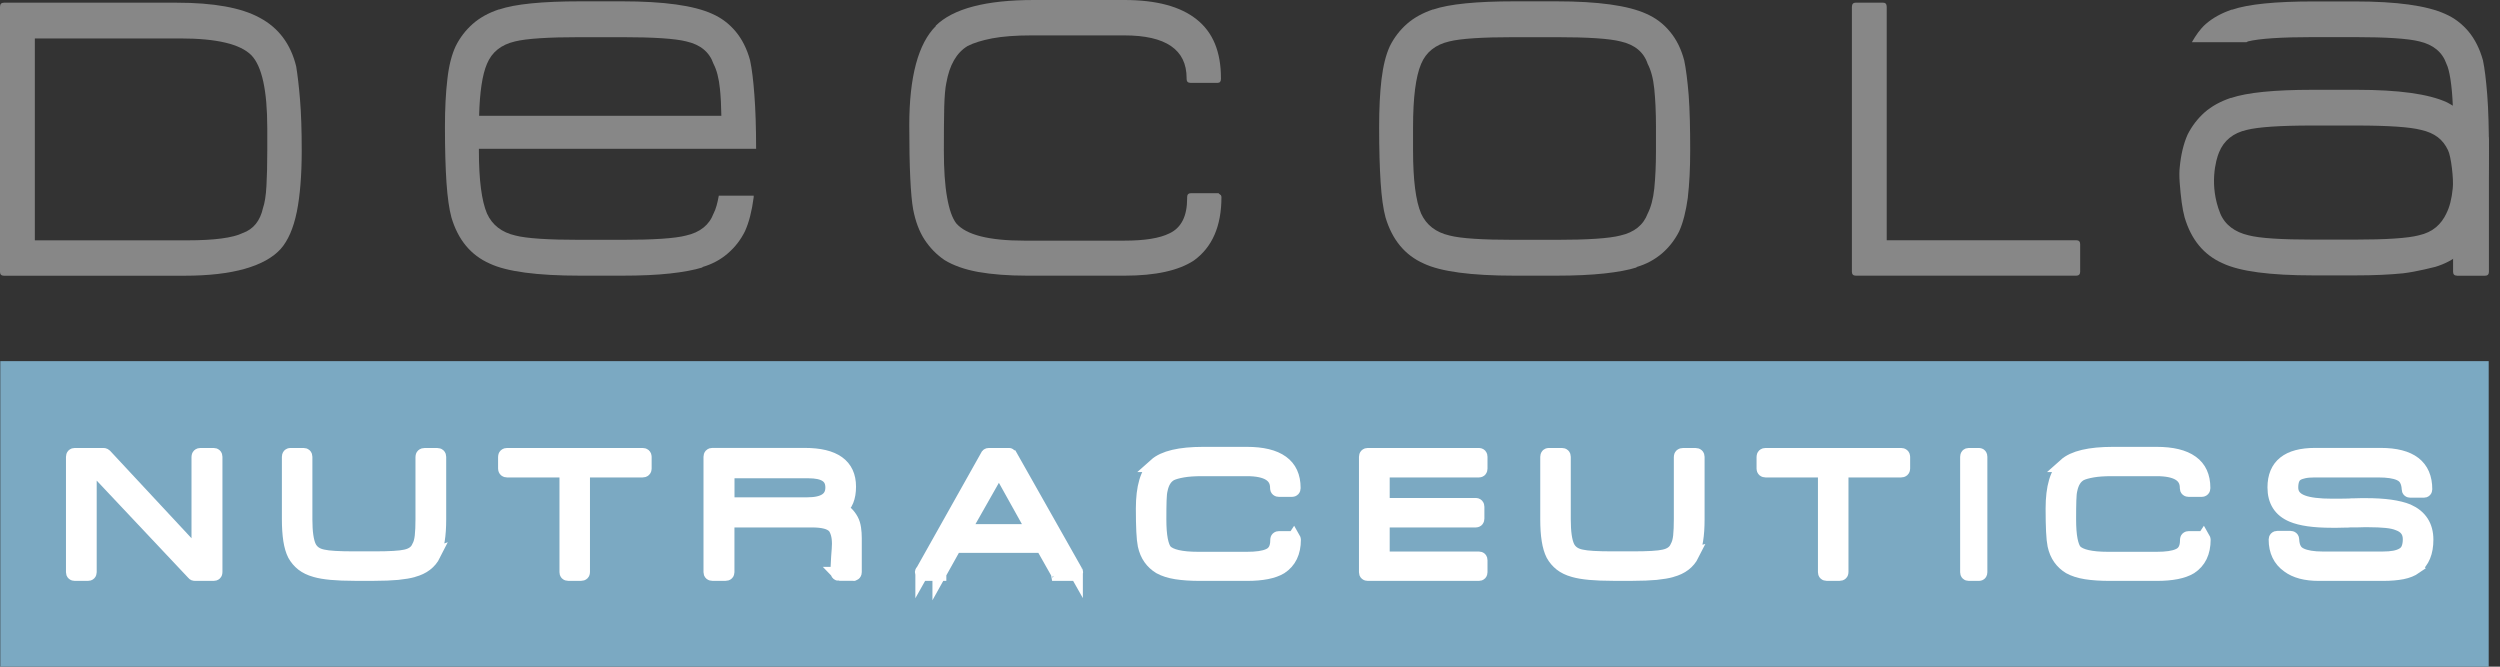
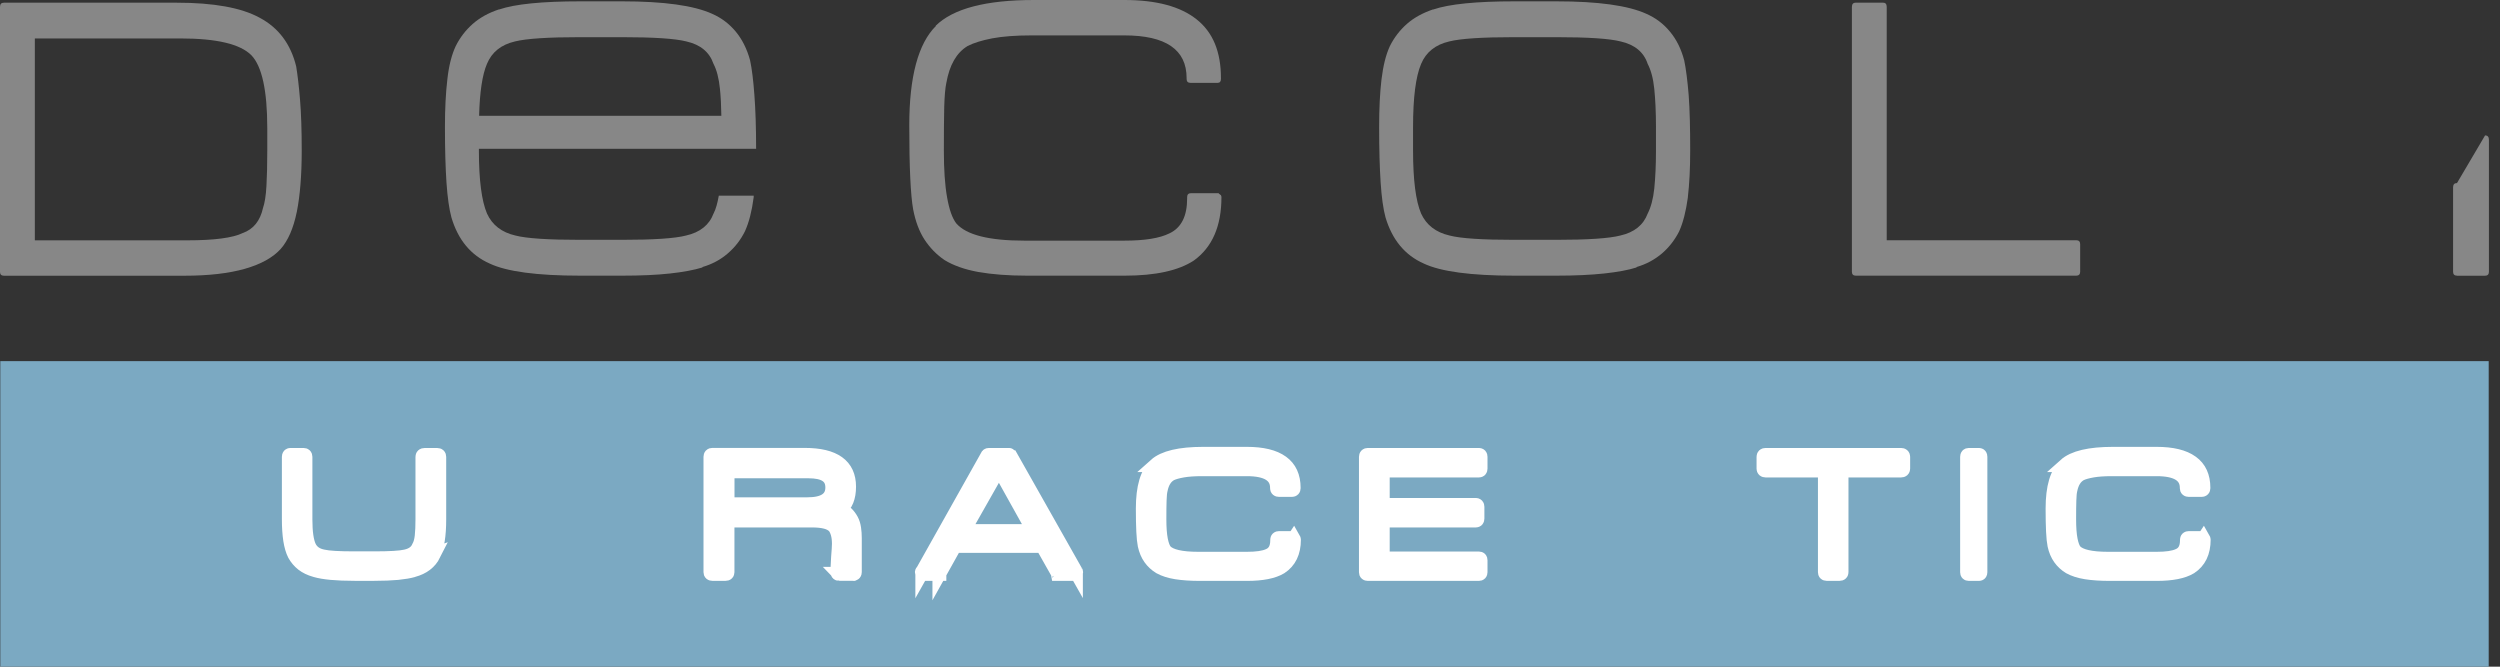
<svg xmlns="http://www.w3.org/2000/svg" width="90" height="24" viewBox="0 0 90 24" fill="none">
  <rect x="0" y="0" width="90" height="24" fill="#333333" stroke="none" />
  <g id="Group 29">
    <path id="Vector" d="M10.683 7.635C10.564 8.217 10.37 8.661 10.106 8.961C9.825 9.272 9.397 9.51 8.818 9.676C8.242 9.841 7.513 9.926 6.636 9.926H0.14C0.047 9.926 0 9.878 0 9.787V0.252C0 0.147 0.045 0.097 0.14 0.097H6.361C7.69 0.097 8.686 0.276 9.347 0.638C10.029 1.001 10.467 1.586 10.663 2.392C10.712 2.694 10.76 3.092 10.801 3.588C10.842 4.087 10.862 4.697 10.862 5.421C10.862 6.313 10.801 7.048 10.684 7.635H10.683ZM9.622 4.614C9.622 3.257 9.43 2.382 9.049 1.988C8.646 1.584 7.797 1.384 6.496 1.384H1.254V8.652H6.748C7.716 8.652 8.38 8.564 8.741 8.388C9.122 8.253 9.365 7.952 9.468 7.488C9.529 7.312 9.573 7.048 9.592 6.695C9.612 6.344 9.622 5.92 9.622 5.423V4.616V4.614Z" fill="#878787" />
    <path id="Vector_2" d="M43.954 7.034C43.964 7.046 43.972 7.066 43.972 7.097C43.972 8.142 43.64 8.903 42.978 9.379C42.431 9.739 41.602 9.924 40.488 9.924H36.977C36.295 9.924 35.711 9.878 35.217 9.791C34.729 9.702 34.326 9.559 34.004 9.363C33.716 9.167 33.477 8.921 33.283 8.626C33.092 8.332 32.958 7.972 32.875 7.545C32.782 7.04 32.734 6.029 32.734 4.517C32.734 2.759 33.056 1.564 33.696 0.932H33.68C34.31 0.309 35.489 0 37.224 0H40.472C41.63 0 42.497 0.232 43.081 0.7C43.668 1.165 43.954 1.869 43.954 2.81V2.842C43.954 2.933 43.915 2.983 43.834 2.983H42.856C42.765 2.983 42.718 2.935 42.718 2.842V2.81C42.718 1.786 41.969 1.274 40.474 1.274H37.135C36.566 1.274 36.094 1.31 35.717 1.381C35.339 1.455 35.045 1.546 34.83 1.659C34.435 1.899 34.182 2.339 34.069 2.981C34.03 3.155 34.004 3.449 33.992 3.859C33.983 4.267 33.979 4.786 33.979 5.419C33.979 6.103 34.016 6.663 34.095 7.103C34.172 7.545 34.283 7.859 34.427 8.043C34.788 8.457 35.604 8.663 36.872 8.663H40.476C41.211 8.663 41.752 8.576 42.102 8.4C42.526 8.201 42.737 7.783 42.737 7.143V7.096C42.737 7.002 42.785 6.955 42.876 6.955H43.867C43.867 6.955 43.881 6.961 43.881 6.971L43.956 7.03L43.954 7.034Z" fill="#878787" />
    <path id="Vector_3" d="M60.763 7.111C60.695 7.599 60.595 8.003 60.452 8.324C60.296 8.634 60.089 8.901 59.832 9.123C59.57 9.345 59.269 9.51 58.916 9.613V9.628C58.622 9.722 58.229 9.793 57.757 9.845C57.283 9.896 56.706 9.924 56.023 9.924H54.522C52.956 9.924 51.867 9.777 51.257 9.488C50.578 9.188 50.12 8.634 49.879 7.827C49.797 7.526 49.738 7.107 49.703 6.57C49.667 6.031 49.649 5.363 49.649 4.567C49.649 3.912 49.677 3.346 49.734 2.858C49.794 2.37 49.89 1.974 50.035 1.661C50.189 1.352 50.394 1.086 50.647 0.862C50.901 0.638 51.214 0.468 51.583 0.341H51.599C52.177 0.145 53.151 0.048 54.522 0.048H56.023C57.532 0.048 58.614 0.198 59.273 0.499C59.601 0.644 59.884 0.854 60.115 1.136C60.35 1.413 60.523 1.762 60.632 2.176C60.693 2.466 60.747 2.88 60.792 3.419C60.832 3.956 60.847 4.624 60.847 5.421C60.847 6.063 60.818 6.626 60.761 7.113L60.763 7.111ZM59.615 4.567C59.615 4.039 59.593 3.583 59.554 3.199C59.516 2.816 59.431 2.519 59.317 2.301C59.177 1.875 58.849 1.607 58.343 1.492C57.942 1.389 57.162 1.338 56.007 1.338H54.52C53.364 1.338 52.58 1.389 52.171 1.492C51.678 1.607 51.338 1.875 51.16 2.301C50.967 2.757 50.87 3.51 50.87 4.567V5.421C50.87 6.477 50.967 7.234 51.16 7.688C51.348 8.1 51.691 8.366 52.185 8.479C52.584 8.584 53.364 8.634 54.52 8.634H56.007C57.154 8.634 57.928 8.584 58.331 8.479C58.835 8.366 59.163 8.1 59.317 7.688C59.429 7.47 59.514 7.169 59.554 6.788C59.593 6.404 59.615 5.95 59.615 5.421V4.567Z" fill="#878787" />
    <path id="Vector_4" d="M66.81 9.924C66.717 9.924 66.668 9.876 66.668 9.785V0.25C66.668 0.145 66.717 0.095 66.81 0.095H67.784C67.877 0.095 67.922 0.145 67.922 0.25V8.649H74.746C74.836 8.649 74.886 8.695 74.886 8.788V9.785C74.886 9.876 74.836 9.924 74.746 9.924H66.81Z" fill="#878787" />
    <path id="Vector_5" d="M88.452 9.924C88.359 9.924 88.311 9.876 88.311 9.785V6.745C88.311 6.64 88.359 6.59 88.452 6.59L89.463 4.874C89.552 4.874 89.601 4.925 89.601 5.03V9.787C89.601 9.878 89.552 9.926 89.463 9.926H88.452V9.924Z" fill="#878787" />
    <path id="Vector_6" d="M25.687 7.688C25.533 8.1 25.201 8.366 24.698 8.479C24.297 8.584 23.522 8.634 22.375 8.634H20.892C19.738 8.634 18.956 8.584 18.555 8.479C18.06 8.366 17.72 8.1 17.532 7.688C17.339 7.234 17.24 6.477 17.24 5.421V5.357H27.22C27.22 4.592 27.198 3.94 27.158 3.419C27.119 2.88 27.066 2.466 27.004 2.176C26.892 1.762 26.718 1.415 26.485 1.136C26.252 0.856 25.971 0.644 25.642 0.499C24.982 0.198 23.896 0.048 22.393 0.048H20.892C19.519 0.048 18.547 0.145 17.969 0.341H17.953C17.582 0.466 17.27 0.638 17.017 0.862C16.764 1.086 16.559 1.352 16.405 1.661C16.259 1.974 16.158 2.37 16.105 2.858C16.047 3.346 16.018 3.912 16.018 4.567C16.018 5.361 16.037 6.031 16.073 6.57C16.11 7.109 16.17 7.528 16.251 7.827C16.49 8.634 16.948 9.187 17.629 9.488C18.239 9.777 19.326 9.924 20.894 9.924H22.395C23.076 9.924 23.651 9.898 24.127 9.845C24.601 9.793 24.986 9.72 25.288 9.628V9.613C25.64 9.51 25.942 9.347 26.201 9.123C26.459 8.901 26.667 8.634 26.819 8.324C26.965 8.003 27.067 7.599 27.131 7.111C27.133 7.092 27.135 7.066 27.135 7.044H25.877C25.831 7.3 25.774 7.524 25.689 7.686L25.687 7.688ZM18.538 1.492C18.95 1.389 19.735 1.338 20.89 1.338H22.373C23.528 1.338 24.308 1.389 24.711 1.492C25.217 1.607 25.541 1.875 25.687 2.301C25.802 2.519 25.879 2.816 25.918 3.199C25.948 3.478 25.963 3.813 25.969 4.17H17.248C17.27 3.326 17.361 2.694 17.53 2.301C17.706 1.875 18.042 1.607 18.538 1.492Z" fill="#878787" />
-     <path id="Vector_7" d="M89.594 5.869C89.6 5.72 89.6 5.571 89.6 5.417C89.6 4.62 89.583 3.952 89.541 3.417C89.498 2.878 89.448 2.464 89.387 2.174C89.273 1.762 89.099 1.415 88.87 1.138C88.633 0.856 88.358 0.646 88.026 0.501C87.363 0.202 86.284 0.052 84.782 0.052H83.281C81.906 0.052 80.936 0.151 80.362 0.347H80.34C79.975 0.472 79.659 0.644 79.408 0.864C79.202 1.045 79.046 1.28 78.908 1.518H80.875C80.897 1.512 80.907 1.496 80.928 1.49C81.341 1.389 82.123 1.336 83.281 1.336H84.762C85.917 1.336 86.695 1.389 87.096 1.49C87.598 1.607 87.926 1.877 88.072 2.299C88.178 2.503 88.273 3.058 88.301 3.805C88.228 3.766 88.163 3.716 88.088 3.683C87.428 3.381 86.35 3.233 84.843 3.233H83.237C81.871 3.233 80.895 3.332 80.32 3.526H80.304C79.933 3.651 79.621 3.823 79.366 4.045C79.115 4.269 78.91 4.535 78.754 4.844C78.614 5.157 78.511 5.561 78.468 6.049C78.458 6.126 78.45 6.319 78.468 6.564C78.509 7.101 78.562 7.522 78.645 7.821C78.882 8.626 79.337 9.181 80.02 9.48C80.632 9.769 81.713 9.914 83.283 9.914H84.784C85.459 9.914 86.038 9.888 86.512 9.839C86.986 9.785 87.671 9.607 87.671 9.607C88.02 9.502 88.329 9.339 88.583 9.117C88.842 8.893 89.047 8.628 89.204 8.318C89.342 7.997 89.45 7.595 89.512 7.109C89.555 6.763 89.599 5.892 89.599 5.871L89.594 5.869ZM88.072 7.68C87.884 8.075 87.586 8.358 87.08 8.471C86.68 8.576 85.909 8.626 84.764 8.626H83.283C82.125 8.626 81.345 8.576 80.948 8.471C80.458 8.358 80.099 8.098 79.927 7.68C79.524 6.677 79.767 5.76 79.886 5.484C80.059 5.058 80.393 4.788 80.885 4.676C81.302 4.572 82.086 4.519 83.235 4.519H84.823C85.978 4.519 86.758 4.572 87.156 4.676C87.657 4.788 87.951 5.028 88.129 5.409C88.24 5.623 88.337 6.467 88.299 6.78C88.261 7.163 88.184 7.46 88.07 7.68H88.072Z" fill="#878787" />
    <path id="Vector_8" d="M89.593 13H0.011V24H89.593V13Z" fill="#7BA9C2" />
-     <path id="Vector_9" d="M7.015 20.662C6.99 20.662 6.976 20.656 6.97 20.642L3.381 16.831H3.231V20.601C3.231 20.642 3.21 20.662 3.164 20.662H2.692C2.647 20.662 2.625 20.642 2.625 20.601V16.445C2.625 16.399 2.647 16.377 2.692 16.377H3.733C3.749 16.377 3.765 16.387 3.786 16.405L7.144 20.012V16.445C7.144 16.399 7.169 16.377 7.219 16.377H7.691C7.736 16.377 7.758 16.399 7.758 16.445V20.601C7.758 20.642 7.736 20.662 7.691 20.662H7.015Z" fill="white" stroke="white" stroke-width="0.5" />
    <path id="Vector_10" d="M15.617 19.965C15.477 20.244 15.232 20.432 14.883 20.526C14.883 20.529 14.881 20.531 14.875 20.531C14.735 20.571 14.549 20.603 14.316 20.627C14.083 20.648 13.802 20.66 13.473 20.66H12.767C12.438 20.66 12.157 20.648 11.924 20.627C11.691 20.605 11.503 20.573 11.359 20.531C11.353 20.531 11.349 20.529 11.344 20.526C11.164 20.476 11.014 20.403 10.893 20.309C10.773 20.214 10.676 20.099 10.601 19.965C10.532 19.83 10.48 19.655 10.447 19.443C10.415 19.231 10.398 18.983 10.398 18.698V16.445C10.398 16.399 10.417 16.377 10.457 16.377H10.929C10.974 16.377 10.996 16.399 10.996 16.445V18.698C10.996 19.158 11.043 19.487 11.138 19.687C11.229 19.871 11.393 19.986 11.632 20.032C11.827 20.078 12.204 20.099 12.764 20.099H13.469C14.027 20.099 14.405 20.078 14.6 20.032C14.839 19.982 14.997 19.867 15.072 19.687C15.127 19.592 15.163 19.463 15.181 19.299C15.199 19.134 15.207 18.934 15.207 18.7V16.447C15.207 16.401 15.232 16.379 15.281 16.379H15.746C15.791 16.379 15.813 16.401 15.813 16.447V18.7C15.813 19.273 15.746 19.695 15.611 19.967L15.617 19.965Z" fill="white" stroke="white" stroke-width="0.5" />
-     <path id="Vector_11" d="M20.989 16.938V20.599C20.989 20.64 20.967 20.66 20.922 20.66H20.45C20.41 20.66 20.391 20.64 20.391 20.599V16.938H18.256C18.206 16.938 18.181 16.916 18.181 16.871V16.445C18.181 16.399 18.206 16.377 18.256 16.377H23.134C23.183 16.377 23.209 16.399 23.209 16.445V16.871C23.209 16.916 23.183 16.938 23.134 16.938H20.991H20.989Z" fill="white" stroke="white" stroke-width="0.5" />
    <path id="Vector_12" d="M30.215 20.662C30.17 20.662 30.148 20.642 30.148 20.601C30.148 20.484 30.156 20.305 30.17 20.066C30.18 19.949 30.188 19.849 30.192 19.768C30.196 19.687 30.2 19.623 30.2 19.578C30.2 19.429 30.184 19.304 30.154 19.203C30.125 19.102 30.085 19.019 30.034 18.956C29.959 18.878 29.856 18.823 29.724 18.789C29.591 18.755 29.427 18.738 29.232 18.738H26.19V20.599C26.19 20.64 26.169 20.66 26.123 20.66H25.643C25.598 20.66 25.576 20.64 25.576 20.599V16.442C25.576 16.397 25.598 16.375 25.643 16.375H28.971C30.036 16.375 30.567 16.756 30.567 17.519C30.567 17.713 30.539 17.879 30.484 18.016C30.429 18.155 30.344 18.256 30.229 18.323C30.409 18.395 30.551 18.529 30.656 18.722C30.701 18.807 30.733 18.906 30.749 19.019C30.766 19.132 30.774 19.251 30.774 19.378V20.597C30.774 20.638 30.756 20.658 30.721 20.658H30.211L30.215 20.662ZM29.099 16.968H26.192V18.153H29.07C29.664 18.153 29.963 17.953 29.963 17.55C29.963 17.148 29.676 16.968 29.102 16.968H29.099Z" fill="white" stroke="white" stroke-width="0.5" />
    <path id="Vector_13" d="M38.135 20.662H38.089C38.089 20.662 38.087 20.65 38.081 20.642L38.089 20.648L37.526 19.653H34.373L33.818 20.648V20.642V20.662H33.255C33.209 20.662 33.188 20.642 33.188 20.601V20.595C33.188 20.595 33.191 20.577 33.203 20.567V20.581L35.556 16.391C35.565 16.381 35.581 16.377 35.601 16.377H36.328C36.343 16.377 36.351 16.377 36.353 16.381C36.355 16.383 36.359 16.387 36.365 16.391L38.733 20.581V20.567C38.733 20.567 38.741 20.585 38.741 20.595V20.601C38.741 20.642 38.721 20.662 38.682 20.662H38.135ZM34.688 19.118H37.214L35.962 16.871L34.688 19.118Z" fill="white" stroke="white" stroke-width="0.5" />
    <path id="Vector_14" d="M46.574 19.401C46.574 19.401 46.582 19.415 46.582 19.429C46.582 19.885 46.422 20.216 46.102 20.424C45.837 20.583 45.434 20.662 44.895 20.662H43.195C42.865 20.662 42.58 20.642 42.343 20.605C42.106 20.567 41.909 20.503 41.755 20.418C41.615 20.333 41.498 20.226 41.407 20.097C41.314 19.968 41.249 19.812 41.208 19.627C41.162 19.405 41.141 18.967 41.141 18.307C41.141 17.54 41.295 17.019 41.605 16.744H41.597C41.901 16.472 42.474 16.337 43.313 16.337H44.887C45.446 16.337 45.867 16.438 46.149 16.643C46.431 16.845 46.572 17.152 46.572 17.562V17.576C46.572 17.616 46.552 17.637 46.513 17.637H46.041C45.995 17.637 45.973 17.618 45.973 17.576V17.562C45.973 17.116 45.612 16.892 44.887 16.892H43.268C42.993 16.892 42.764 16.908 42.582 16.94C42.401 16.972 42.257 17.011 42.152 17.061C41.962 17.164 41.84 17.356 41.785 17.636C41.765 17.713 41.753 17.84 41.747 18.018C41.741 18.196 41.739 18.422 41.739 18.698C41.739 18.995 41.757 19.241 41.794 19.433C41.832 19.625 41.885 19.762 41.956 19.843C42.13 20.024 42.525 20.115 43.139 20.115H44.885C45.241 20.115 45.501 20.077 45.671 20C45.877 19.915 45.979 19.733 45.979 19.451V19.431C45.979 19.39 46.001 19.37 46.046 19.37H46.526C46.526 19.37 46.534 19.372 46.534 19.376L46.572 19.404L46.574 19.401Z" fill="white" stroke="white" stroke-width="0.5" />
    <path id="Vector_15" d="M49.24 20.662C49.195 20.662 49.173 20.642 49.173 20.601V16.445C49.173 16.399 49.195 16.377 49.24 16.377H53.241C53.281 16.377 53.3 16.399 53.3 16.445V16.871C53.3 16.916 53.281 16.938 53.241 16.938H49.779V18.177H53.129C53.168 18.177 53.188 18.199 53.188 18.244V18.67C53.188 18.716 53.168 18.738 53.129 18.738H49.779V20.105H53.241C53.281 20.105 53.3 20.125 53.3 20.167V20.601C53.3 20.642 53.281 20.662 53.241 20.662H49.24Z" fill="white" stroke="white" stroke-width="0.5" />
-     <path id="Vector_16" d="M60.921 19.965C60.781 20.244 60.536 20.432 60.186 20.526C60.186 20.529 60.184 20.531 60.178 20.531C60.038 20.571 59.853 20.603 59.62 20.627C59.386 20.648 59.106 20.66 58.776 20.66H58.071C57.741 20.66 57.461 20.648 57.228 20.627C56.995 20.605 56.807 20.573 56.661 20.531C56.655 20.531 56.651 20.529 56.645 20.526C56.465 20.476 56.315 20.403 56.195 20.309C56.075 20.214 55.978 20.099 55.903 19.965C55.834 19.83 55.782 19.655 55.749 19.443C55.715 19.231 55.699 18.983 55.699 18.698V16.445C55.699 16.399 55.719 16.377 55.758 16.377H56.23C56.276 16.377 56.298 16.399 56.298 16.445V18.698C56.298 19.158 56.345 19.487 56.44 19.687C56.531 19.871 56.695 19.986 56.934 20.032C57.129 20.078 57.506 20.099 58.065 20.099H58.77C59.329 20.099 59.706 20.078 59.902 20.032C60.141 19.982 60.299 19.867 60.374 19.687C60.429 19.592 60.465 19.463 60.483 19.299C60.5 19.134 60.508 18.934 60.508 18.7V16.447C60.508 16.401 60.534 16.379 60.583 16.379H61.047C61.093 16.379 61.115 16.401 61.115 16.447V18.7C61.115 19.273 61.047 19.695 60.913 19.967L60.921 19.965Z" fill="white" stroke="white" stroke-width="0.5" />
    <path id="Vector_17" d="M66.295 16.938V20.599C66.295 20.64 66.273 20.66 66.228 20.66H65.756C65.716 20.66 65.696 20.64 65.696 20.599V16.938H63.561C63.512 16.938 63.486 16.916 63.486 16.871V16.445C63.486 16.399 63.512 16.377 63.561 16.377H68.439C68.489 16.377 68.515 16.399 68.515 16.445V16.871C68.515 16.916 68.489 16.938 68.439 16.938H66.297H66.295Z" fill="white" stroke="white" stroke-width="0.5" />
    <path id="Vector_18" d="M70.875 20.662C70.835 20.662 70.815 20.642 70.815 20.601V16.445C70.815 16.399 70.835 16.377 70.875 16.377H71.242C71.278 16.377 71.295 16.399 71.295 16.445V20.601C71.295 20.642 71.278 20.662 71.242 20.662H70.875Z" fill="white" stroke="white" stroke-width="0.5" />
    <path id="Vector_19" d="M79.325 19.401C79.325 19.401 79.333 19.415 79.333 19.429C79.333 19.885 79.173 20.216 78.853 20.424C78.588 20.583 78.185 20.662 77.646 20.662H75.946C75.616 20.662 75.331 20.642 75.094 20.605C74.857 20.567 74.66 20.503 74.506 20.418C74.366 20.333 74.249 20.226 74.158 20.097C74.065 19.968 74 19.812 73.959 19.627C73.913 19.405 73.892 18.967 73.892 18.307C73.892 17.54 74.046 17.019 74.356 16.744H74.348C74.652 16.472 75.225 16.337 76.064 16.337H77.638C78.197 16.337 78.618 16.438 78.9 16.643C79.183 16.845 79.323 17.152 79.323 17.562V17.576C79.323 17.616 79.303 17.637 79.263 17.637H78.791C78.746 17.637 78.724 17.618 78.724 17.576V17.562C78.724 17.116 78.363 16.892 77.638 16.892H76.019C75.744 16.892 75.515 16.908 75.333 16.94C75.152 16.972 75.007 17.011 74.903 17.061C74.713 17.164 74.591 17.356 74.535 17.636C74.516 17.713 74.502 17.84 74.498 18.018C74.492 18.196 74.49 18.422 74.49 18.698C74.49 18.995 74.508 19.241 74.545 19.433C74.583 19.625 74.636 19.762 74.707 19.843C74.881 20.024 75.276 20.115 75.89 20.115H77.636C77.992 20.115 78.252 20.077 78.422 20C78.628 19.915 78.73 19.733 78.73 19.451V19.431C78.73 19.39 78.752 19.37 78.797 19.37H79.277C79.277 19.37 79.285 19.372 79.285 19.376L79.323 19.404L79.325 19.401Z" fill="white" stroke="white" stroke-width="0.5" />
-     <path id="Vector_20" d="M86.949 20.418C86.828 20.503 86.672 20.567 86.481 20.605C86.289 20.642 86.06 20.662 85.795 20.662H83.473C83.003 20.662 82.639 20.565 82.379 20.371C82.074 20.155 81.922 19.838 81.922 19.423C81.922 19.384 81.942 19.362 81.982 19.362H82.454C82.499 19.362 82.521 19.382 82.521 19.423C82.527 19.558 82.552 19.673 82.604 19.768C82.653 19.863 82.736 19.935 82.851 19.984C82.93 20.02 83.036 20.05 83.165 20.072C83.295 20.093 83.447 20.105 83.621 20.105H85.772C85.941 20.105 86.084 20.093 86.198 20.072C86.313 20.05 86.407 20.018 86.483 19.976C86.583 19.923 86.652 19.848 86.692 19.752C86.731 19.657 86.751 19.544 86.751 19.413C86.751 19.138 86.613 18.952 86.338 18.853C86.228 18.807 86.084 18.775 85.904 18.757C85.724 18.74 85.515 18.73 85.274 18.73H85.094C85.029 18.73 84.952 18.732 84.861 18.736H84.606C84.597 18.736 84.585 18.736 84.569 18.74C84.553 18.742 84.535 18.744 84.516 18.744H84.419C84.314 18.747 84.221 18.75 84.142 18.75H83.947C83.307 18.75 82.831 18.682 82.515 18.547C82.09 18.367 81.879 18.034 81.879 17.546C81.879 16.765 82.367 16.375 83.34 16.375H85.708C86.777 16.375 87.312 16.787 87.312 17.614C87.312 17.649 87.294 17.667 87.259 17.667H86.771C86.731 17.667 86.712 17.649 86.712 17.614C86.706 17.483 86.68 17.368 86.629 17.273C86.579 17.176 86.496 17.102 86.382 17.053C86.212 16.976 85.957 16.938 85.618 16.938H83.325C83.171 16.938 83.04 16.95 82.939 16.972C82.837 16.994 82.756 17.023 82.697 17.059C82.556 17.14 82.487 17.305 82.487 17.552C82.487 17.8 82.625 17.974 82.9 18.074C83.129 18.159 83.483 18.203 83.957 18.203H84.19C84.294 18.203 84.419 18.201 84.565 18.197C84.581 18.197 84.597 18.197 84.614 18.193C84.632 18.191 84.65 18.189 84.669 18.189H84.766C84.857 18.185 84.936 18.183 85.005 18.183H85.169C85.509 18.183 85.803 18.201 86.054 18.236C86.303 18.272 86.514 18.323 86.684 18.393C87.128 18.591 87.352 18.936 87.352 19.427C87.352 19.883 87.217 20.212 86.947 20.416L86.949 20.418Z" fill="white" stroke="white" stroke-width="0.5" />
  </g>
</svg>